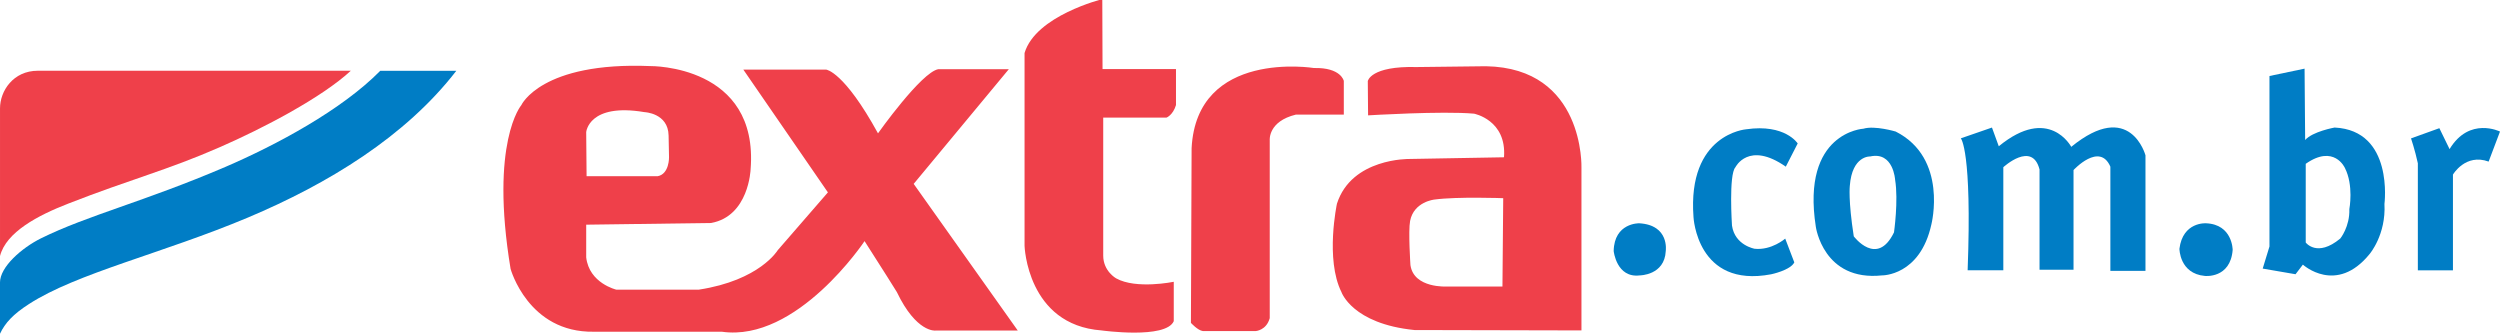
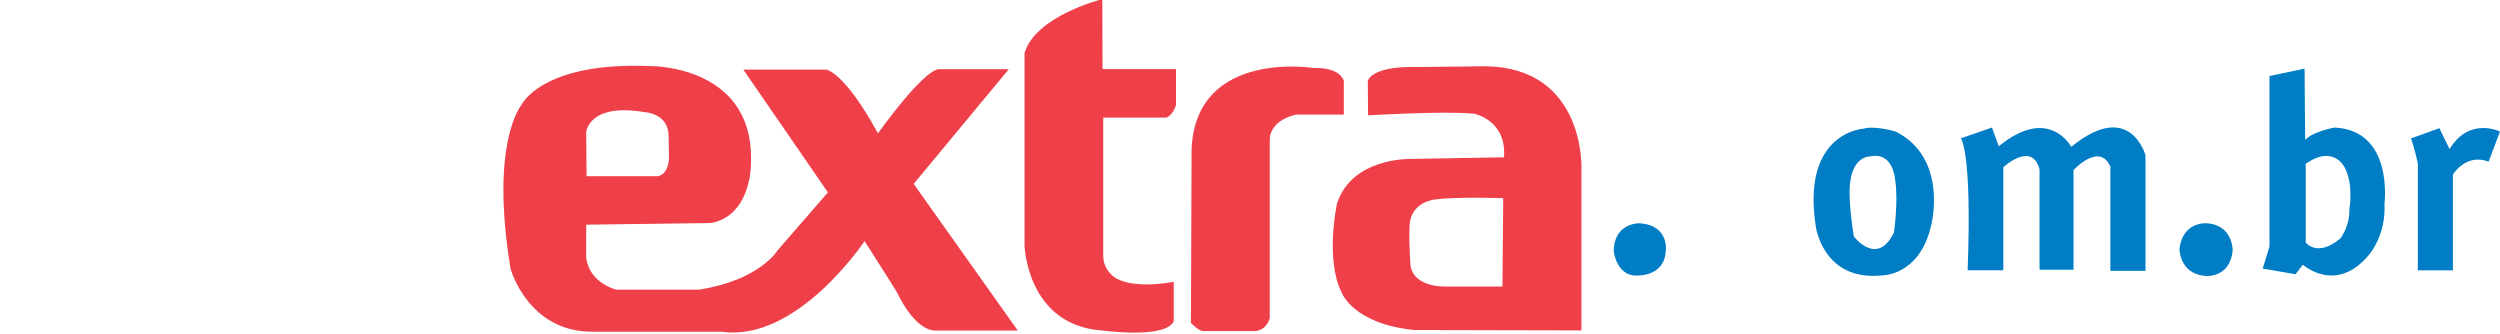
<svg xmlns="http://www.w3.org/2000/svg" xmlns:ns1="http://www.inkscape.org/namespaces/inkscape" xmlns:ns2="http://sodipodi.sourceforge.net/DTD/sodipodi-0.dtd" width="512" height="68.352" viewBox="0 0 135.467 18.085" version="1.1" id="svg12127" ns1:version="0.92.3 (2405546, 2018-03-11)" ns2:docname="Extra.com.br logo.svg">
  <title id="title12724">Extra.com.br</title>
  <defs id="defs12121">
    <clipPath id="clipPath5869-8-8" clipPathUnits="userSpaceOnUse">
      <path ns1:connector-curvature="0" id="path5867-4-7" d="m 41.657,287.479 h 52.209 v 7.263 H 41.657 Z" />
    </clipPath>
  </defs>
  <ns2:namedview id="base" pagecolor="#ffffff" bordercolor="#666666" borderopacity="1.0" ns1:pageopacity="0.0" ns1:pageshadow="2" ns1:zoom="0.49497475" ns1:cx="-11.84919" ns1:cy="-223.42382" ns1:document-units="px" ns1:current-layer="layer1" showgrid="false" units="px" fit-margin-top="0" fit-margin-left="0" fit-margin-right="0" fit-margin-bottom="0" ns1:window-width="1366" ns1:window-height="705" ns1:window-x="-8" ns1:window-y="-8" ns1:window-maximized="1" />
  <g ns1:label="Camada 1" ns1:groupmode="layer" id="layer1" transform="translate(-39.522,-94.113)">
    <g id="g5855" transform="matrix(2.62,0,0,-2.62,39.522,99.987)">
-       <path d="M 0,0 C 0,0.361 0.273,0.779 0.783,0.779 H 7.256 C 6.655,0.223 5.439,-0.413 4.539,-0.805 3.452,-1.281 2.708,-1.462 1.409,-1.97 0.786,-2.212 0.127,-2.557 0,-3.053" style="fill:#ef404a;fill-opacity:1;fill-rule:evenodd;stroke:none" id="path5857" ns1:connector-curvature="0" />
-     </g>
+       </g>
    <g id="g5859" transform="matrix(2.62,0,0,-2.62,60.127,97.949)">
-       <path d="m 0,0 h 1.573 c -1.051,-1.362 -2.653,-2.337 -4.307,-3.034 -1.769,-0.744 -3.544,-1.15 -4.533,-1.791 -0.326,-0.21 -0.492,-0.389 -0.598,-0.614 v 1.06 c 0,0.324 0.449,0.715 0.846,0.913 0.963,0.476 2.139,0.76 3.813,1.477 1.06,0.456 2.41,1.18 3.206,1.989" style="fill:#007dc5;fill-opacity:1;fill-rule:evenodd;stroke:none" id="path5861" ns1:connector-curvature="0" />
-     </g>
+       </g>
    <g id="g5863" transform="matrix(2.62,0,0,-2.62,-70.49,865.755)">
      <g id="g5865" clip-path="url(#clipPath5869-8-8)">
        <g id="g5871" transform="translate(73.063,288.594)">
          <path d="m 0,0 h -1.144 c 0,0 -0.689,-0.044 -0.759,0.443 0,0 -0.047,0.705 -0.007,0.913 0.077,0.401 0.506,0.443 0.506,0.443 0.471,0.063 1.42,0.028 1.42,0.028 z M -0.342,4.556 -1.775,4.539 c -0.954,0.026 -1.01,-0.29 -1.01,-0.29 L -2.779,3.54 c 0,0 1.534,0.094 2.191,0.035 0,0 0.679,-0.129 0.62,-0.902 L -1.924,2.638 c 0,0 -1.195,0.023 -1.499,-0.925 0,0 -0.246,-1.148 0.093,-1.828 0,0 0.223,-0.656 1.511,-0.785 l 3.453,-0.008 v 3.364 c 0,0 0.071,2.065 -1.976,2.1 m -6.101,-5.308 0.014,3.613 c 0.105,2.052 2.53,1.658 2.53,1.658 0.562,0.014 0.618,-0.267 0.618,-0.267 V 3.556 h -0.99 C -4.848,3.416 -4.813,3.029 -4.813,3.029 v -3.683 c -0.07,-0.253 -0.288,-0.267 -0.288,-0.267 h -1.096 c -0.106,0.014 -0.246,0.169 -0.246,0.169 m -1.833,6.696 0.005,-1.446 h 1.519 V 3.753 C -6.816,3.542 -6.949,3.493 -6.949,3.493 H -8.257 V 0.64 c 0,-0.324 0.267,-0.471 0.267,-0.471 0.415,-0.232 1.192,-0.071 1.192,-0.071 V -0.717 C -6.963,-1.093 -8.293,-0.908 -8.293,-0.908 -9.831,-0.794 -9.884,0.84 -9.884,0.84 v 3.989 c 0.229,0.773 1.608,1.115 1.608,1.115 m -9.471,-2.337 c 0,0 0.492,-0.017 0.501,-0.483 l 0.009,-0.448 c 0,0 0.009,-0.351 -0.237,-0.395 h -1.468 l -0.008,0.913 c 0,0 0.052,0.607 1.203,0.413 m 5.57,-1.484 1.968,2.372 h -1.458 c -0.352,-0.062 -1.248,-1.327 -1.248,-1.327 -0.703,1.283 -1.071,1.318 -1.071,1.318 H -15.7 l 1.749,-2.539 -1.037,-1.195 c 0,0 -0.369,-0.624 -1.634,-0.817 h -1.705 c 0,0 -0.562,0.132 -0.623,0.668 v 0.676 l 2.583,0.035 c 0.782,0.141 0.817,1.107 0.817,1.107 0.175,2.167 -2.071,2.138 -2.071,2.138 -2.261,0.094 -2.671,-0.808 -2.671,-0.808 0,0 -0.656,-0.762 -0.222,-3.386 0,0 0.363,-1.323 1.722,-1.3 h 2.647 c 1.558,-0.222 2.952,1.874 2.952,1.874 0.34,-0.527 0.668,-1.054 0.668,-1.054 0.404,-0.843 0.796,-0.796 0.796,-0.796 h 1.705" style="fill:#ef404a;fill-opacity:1;fill-rule:nonzero;stroke:none" id="path5873" ns1:connector-curvature="0" />
        </g>
      </g>
    </g>
    <g id="g5875" transform="matrix(2.62,0,0,-2.62,136.289,103.144)">
-       <path d="m 0,0 0.246,0.48 c 0,0 -0.258,0.41 -1.066,0.293 0,0 -1.218,-0.094 -1.089,-1.815 0,0 0.07,-1.476 1.605,-1.184 0,0 0.398,0.082 0.48,0.246 l -0.188,0.492 c 0,0 -0.281,-0.246 -0.632,-0.21 0,0 -0.41,0.07 -0.469,0.48 0,0 -0.07,1.054 0.071,1.206 0,0 0.269,0.551 1.042,0.012" style="fill:#007dc5;fill-opacity:1;fill-rule:evenodd;stroke:none" id="path5877" ns1:connector-curvature="0" />
-     </g>
+       </g>
    <g id="g5879" transform="matrix(2.62,0,0,-2.62,142.152,106.704)">
      <path d="M 0,0 C -0.351,-0.726 -0.832,-0.082 -0.832,-0.082 -0.949,0.668 -0.914,0.961 -0.914,0.961 -0.867,1.593 -0.492,1.57 -0.492,1.57 -0.012,1.675 0.023,1.089 0.023,1.089 0.094,0.656 0,0 0,0 m 0.035,2.085 c 0,0 -0.433,0.129 -0.667,0.059 0,0 -1.289,-0.071 -0.985,-2.027 0,0 0.153,-1.136 1.371,-1.007 0,0 0.785,-0.012 1.019,1.054 0,0 0.352,1.37 -0.738,1.921" style="fill:#007dc5;fill-opacity:1;fill-rule:nonzero;stroke:none" id="path5881" ns1:connector-curvature="0" />
    </g>
    <g id="g5883" transform="matrix(2.62,0,0,-2.62,145.773,101.609)">
      <path d="m 0,0 c 0,0 0.234,-0.246 0.141,-2.729 h 0.738 v 2.132 c 0,0 0.597,0.55 0.749,-0.047 v -2.074 h 0.703 v 2.062 c 0,0 0.539,0.586 0.762,0.07 v -2.155 h 0.726 v 2.39 c 0,0 -0.316,1.171 -1.535,0.175 0,0 -0.457,0.867 -1.499,0.012 L 0.644,0.223" style="fill:#007dc5;fill-opacity:1;fill-rule:evenodd;stroke:none" id="path5885" ns1:connector-curvature="0" />
    </g>
    <g id="g5887" transform="matrix(2.62,0,0,-2.62,166.826,105.444)">
      <path d="m 0,0 c 0.012,-0.363 -0.187,-0.609 -0.188,-0.609 -0.48,-0.398 -0.714,-0.082 -0.714,-0.082 V 0.937 C -0.316,1.347 -0.094,0.855 -0.094,0.855 0.094,0.492 0,0 0,0 m -0.305,1.687 c 0,0 -0.457,-0.082 -0.609,-0.258 L -0.926,2.905 -1.652,2.753 v -3.526 l -0.14,-0.457 0.679,-0.117 0.152,0.199 c 0,0 0.692,-0.633 1.383,0.223 0,0 0.339,0.398 0.304,1.031 0,0 0.199,1.522 -1.031,1.581" style="fill:#007dc5;fill-opacity:1;fill-rule:nonzero;stroke:none" id="path5889" ns1:connector-curvature="0" />
    </g>
    <g id="g5891" transform="matrix(2.62,0,0,-2.62,170.538,102.961)">
      <path d="m 0,0 v -2.214 h 0.726 v 1.98 c 0,0 0.258,0.445 0.738,0.269 l 0.235,0.621 c 0,0 -0.633,0.316 -1.043,-0.363 L 0.445,0.726 -0.141,0.515 c 0,0 0.083,-0.246 0.141,-0.515" style="fill:#007dc5;fill-opacity:1;fill-rule:evenodd;stroke:none" id="path5893" ns1:connector-curvature="0" />
    </g>
    <g id="g5895" transform="matrix(2.62,0,0,-2.62,159.06,106.212)">
      <path d="m 0,0 c 0,0 -0.48,0.035 -0.55,-0.527 0,0 0,-0.515 0.527,-0.562 0,0 0.527,-0.059 0.574,0.538 0,0 0,0.528 -0.551,0.551" style="fill:#007dc5;fill-opacity:1;fill-rule:evenodd;stroke:none" id="path5897" ns1:connector-curvature="0" />
    </g>
    <g id="g5899" transform="matrix(2.62,0,0,-2.62,128.343,106.212)">
      <path d="m 0,0 c 0,0 -0.516,0.012 -0.527,-0.574 0,0 0.058,-0.562 0.538,-0.504 0,0 0.515,0 0.539,0.504 0,0 0.082,0.539 -0.55,0.574" style="fill:#007dc5;fill-opacity:1;fill-rule:evenodd;stroke:none" id="path5901" ns1:connector-curvature="0" />
    </g>
  </g>
</svg>